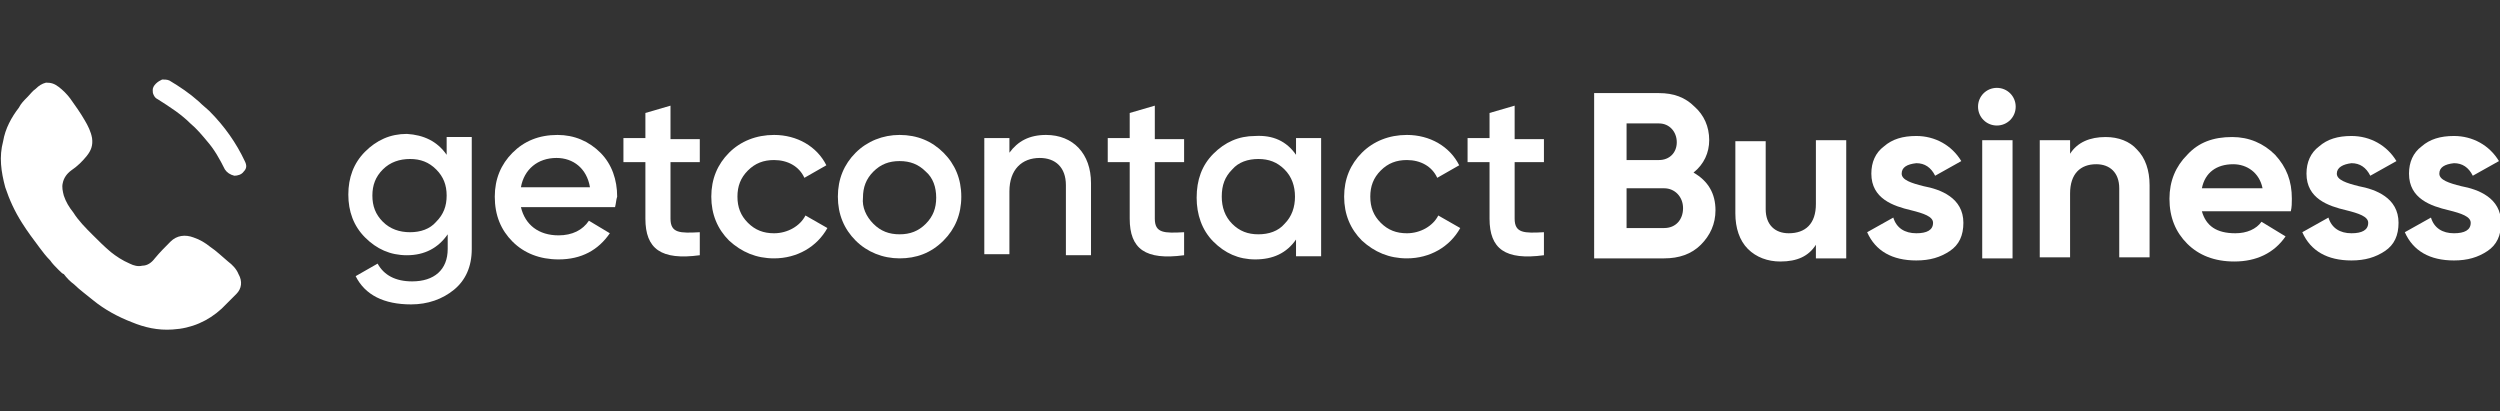
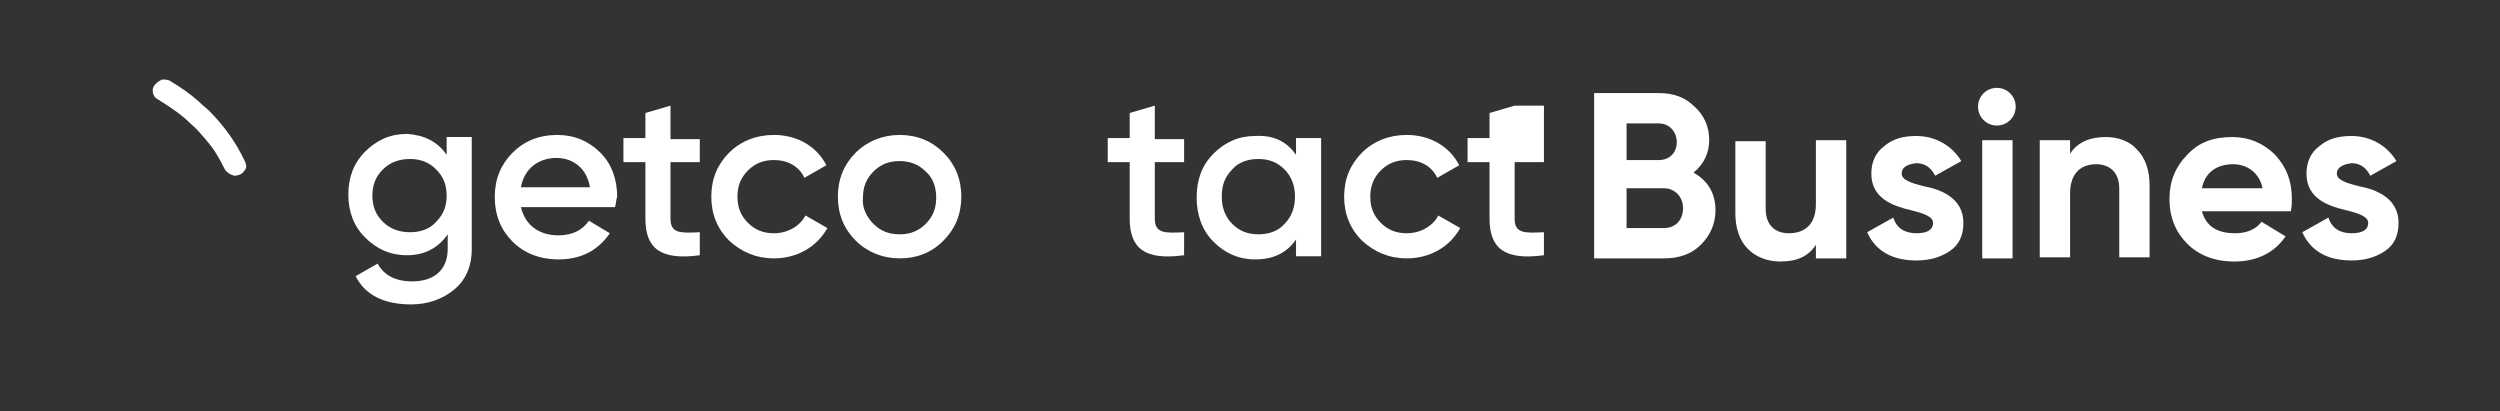
<svg xmlns="http://www.w3.org/2000/svg" version="1.1" id="Layer_1" x="0px" y="0px" viewBox="0 0 239 39.3" style="enable-background:new 0 0 239 39.3;" xml:space="preserve">
  <rect x="0" y="0" width="239" height="39.3" fill="#333333" stroke="none" />
  <style type="text/css">
	.st0{fill:#FFFFFF;}
</style>
-   <path class="st0" d="M5.6,25.8c-0.3-0.3-0.6-0.6-0.8-0.9c-0.4-0.4-0.7-0.8-1-1.2c-0.6-0.8-1.2-1.6-1.7-2.4c-0.7-1.1-1.2-2.2-1.6-3.4  c-0.4-1.5-0.6-2.9-0.2-4.4c0.2-1.2,0.8-2.3,1.5-3.2C2,9.9,2.3,9.6,2.6,9.3C2.9,9,3.1,8.7,3.4,8.5C3.7,8.2,4,8,4.4,7.9  C4.9,7.9,5.2,8,5.6,8.3C6,8.6,6.4,9,6.7,9.4c0.5,0.7,1,1.4,1.4,2.1c0.3,0.5,0.6,1.1,0.7,1.7c0.1,0.7-0.1,1.2-0.5,1.7  c-0.4,0.5-0.9,1-1.5,1.4c-0.4,0.3-0.7,0.7-0.8,1.2c-0.1,0.4,0,0.8,0.1,1.2c0.2,0.6,0.5,1.1,0.9,1.6c0.5,0.8,1.2,1.5,1.8,2.1  c0.6,0.6,1.2,1.2,1.8,1.7c0.5,0.4,1.1,0.8,1.8,1.1c0.4,0.2,0.8,0.3,1.2,0.2c0.5,0,0.9-0.3,1.2-0.7c0.5-0.6,1-1.1,1.5-1.6  c0.6-0.6,1.4-0.7,2.2-0.4c0.6,0.2,1.1,0.5,1.6,0.9c0.6,0.4,1.1,0.9,1.7,1.4c0.4,0.3,0.8,0.7,1,1.2c0.4,0.7,0.3,1.4-0.2,1.9  c-0.3,0.3-0.5,0.5-0.8,0.8c-0.2,0.2-0.4,0.4-0.6,0.6c-1.3,1.2-2.9,1.9-4.7,2c-1.4,0.1-2.7-0.2-3.9-0.7c-1.3-0.5-2.6-1.2-3.7-2.1  c-0.6-0.5-1.3-1-1.8-1.5c-0.4-0.3-0.7-0.6-1-1C6,26.2,5.8,26,5.6,25.8L5.6,25.8z" />
  <path class="st0" d="M20,10.6c1.5,1.5,2.6,3.1,3.4,4.8c0.2,0.4,0.2,0.7-0.1,1c-0.2,0.3-0.6,0.4-0.9,0.4c-0.4-0.1-0.7-0.3-0.9-0.6  c-0.5-1-1-1.9-1.7-2.7c-0.5-0.6-1-1.2-1.6-1.7c-0.9-0.9-2-1.6-3.1-2.3c-0.2-0.1-0.3-0.2-0.4-0.4c-0.1-0.2-0.1-0.3-0.1-0.5  c0-0.2,0.1-0.4,0.3-0.6c0.2-0.2,0.4-0.3,0.6-0.4c0.2,0,0.5,0,0.7,0.1c1,0.6,1.9,1.2,2.8,2C19.4,10.1,19.8,10.4,20,10.6z" />
  <path class="st0" d="M42.7,14.8v-1.7h2.4v10.7c0,1.7-0.6,3-1.7,3.9c-1.1,0.9-2.5,1.4-4.1,1.4c-2.6,0-4.4-0.9-5.3-2.7l2.1-1.2  c0.6,1.1,1.7,1.7,3.3,1.7c2.1,0,3.4-1.1,3.4-3.1v-1.4c-0.9,1.3-2.2,2-3.9,2c-1.6,0-2.9-0.6-4-1.7c-1.1-1.1-1.6-2.5-1.6-4.1  s0.5-3,1.6-4.1c1.1-1.1,2.4-1.7,4-1.7C40.5,12.9,41.8,13.5,42.7,14.8z M36.6,21.2c0.7,0.7,1.6,1,2.6,1c1,0,1.9-0.3,2.5-1  c0.7-0.7,1-1.5,1-2.5s-0.3-1.8-1-2.5c-0.7-0.7-1.5-1-2.5-1c-1,0-1.9,0.3-2.6,1c-0.7,0.7-1,1.5-1,2.5S35.9,20.5,36.6,21.2z" />
  <path class="st0" d="M58.8,19.8h-9c0.4,1.7,1.7,2.7,3.6,2.7c1.3,0,2.3-0.5,2.9-1.4l2,1.2c-1.1,1.6-2.7,2.5-4.9,2.5  c-1.8,0-3.3-0.6-4.4-1.7c-1.1-1.1-1.7-2.5-1.7-4.3c0-1.7,0.6-3.1,1.7-4.2c1.1-1.1,2.5-1.7,4.3-1.7c1.6,0,3,0.6,4.1,1.7  c1.1,1.1,1.6,2.6,1.6,4.2C58.9,19.1,58.9,19.4,58.8,19.8z M49.8,17.9h6.6c-0.3-1.8-1.6-2.8-3.2-2.8C51.4,15.1,50.1,16.2,49.8,17.9z" />
  <path class="st0" d="M66.9,13.2v2.3h-2.8v5.4c0,1.4,0.9,1.4,2.8,1.3v2.2c-3.7,0.5-5.2-0.6-5.2-3.5v-5.4h-2.1v-2.3h2.1v-2.4l2.4-0.7  v3.2H66.9z" />
  <path class="st0" d="M74,24.7c-1.7,0-3.1-0.6-4.3-1.7c-1.1-1.1-1.7-2.5-1.7-4.2c0-1.7,0.6-3.1,1.7-4.2c1.1-1.1,2.6-1.7,4.3-1.7  c2.2,0,4.1,1.1,5,2.9L76.9,17c-0.5-1.1-1.6-1.7-2.9-1.7c-1,0-1.8,0.3-2.5,1c-0.7,0.7-1,1.5-1,2.5c0,1,0.3,1.8,1,2.5  c0.7,0.7,1.5,1,2.5,1c1.3,0,2.5-0.7,3-1.7l2.1,1.2C78.1,23.6,76.2,24.7,74,24.7z" />
  <path class="st0" d="M86,24.7c-1.6,0-3.1-0.6-4.2-1.7c-1.1-1.1-1.7-2.5-1.7-4.2c0-1.7,0.6-3.1,1.7-4.2c1.1-1.1,2.6-1.7,4.2-1.7  c1.7,0,3.1,0.6,4.2,1.7c1.1,1.1,1.7,2.5,1.7,4.2c0,1.7-0.6,3.1-1.7,4.2C89,24.2,87.6,24.7,86,24.7z M83.5,21.4c0.7,0.7,1.5,1,2.5,1  c1,0,1.8-0.3,2.5-1c0.7-0.7,1-1.5,1-2.5c0-1-0.3-1.9-1-2.5c-0.7-0.7-1.5-1-2.5-1c-1,0-1.8,0.3-2.5,1s-1,1.5-1,2.5  C82.4,19.8,82.8,20.7,83.5,21.4z" />
-   <path class="st0" d="M100,12.9c2.6,0,4.3,1.8,4.3,4.6v6.9h-2.4v-6.7c0-1.7-1-2.6-2.5-2.6c-1.7,0-2.9,1.1-2.9,3.2v6h-2.4V13.2h2.4  v1.4C97.3,13.5,98.4,12.9,100,12.9z" />
  <path class="st0" d="M113.2,13.2v2.3h-2.8v5.4c0,1.4,0.9,1.4,2.8,1.3v2.2c-3.7,0.5-5.2-0.6-5.2-3.5v-5.4h-2.1v-2.3h2.1v-2.4l2.4-0.7  v3.2H113.2z" />
  <path class="st0" d="M123.9,14.8v-1.6h2.4v11.3h-2.4v-1.6c-0.9,1.3-2.2,1.9-3.9,1.9c-1.6,0-2.9-0.6-4-1.7c-1.1-1.1-1.6-2.6-1.6-4.2  c0-1.7,0.5-3.1,1.6-4.2c1.1-1.1,2.4-1.7,4-1.7C121.7,12.9,123,13.5,123.9,14.8z M117.8,21.4c0.7,0.7,1.5,1,2.5,1c1,0,1.9-0.3,2.5-1  c0.7-0.7,1-1.6,1-2.6c0-1-0.3-1.9-1-2.6c-0.7-0.7-1.5-1-2.5-1c-1,0-1.9,0.3-2.5,1c-0.7,0.7-1,1.5-1,2.6  C116.8,19.8,117.1,20.7,117.8,21.4z" />
  <path class="st0" d="M134.5,24.7c-1.7,0-3.1-0.6-4.3-1.7c-1.1-1.1-1.7-2.5-1.7-4.2c0-1.7,0.6-3.1,1.7-4.2c1.1-1.1,2.6-1.7,4.3-1.7  c2.2,0,4.1,1.1,5,2.9l-2.1,1.2c-0.5-1.1-1.6-1.7-2.9-1.7c-1,0-1.8,0.3-2.5,1c-0.7,0.7-1,1.5-1,2.5c0,1,0.3,1.8,1,2.5  c0.7,0.7,1.5,1,2.5,1c1.3,0,2.5-0.7,3-1.7l2.1,1.2C138.6,23.6,136.7,24.7,134.5,24.7z" />
-   <path class="st0" d="M147.6,13.2v2.3h-2.8v5.4c0,1.4,0.9,1.4,2.8,1.3v2.2c-3.7,0.5-5.2-0.6-5.2-3.5v-5.4h-2.1v-2.3h2.1v-2.4l2.4-0.7  v3.2H147.6z" />
+   <path class="st0" d="M147.6,13.2v2.3h-2.8v5.4c0,1.4,0.9,1.4,2.8,1.3v2.2c-3.7,0.5-5.2-0.6-5.2-3.5v-5.4h-2.1v-2.3h2.1v-2.4l2.4-0.7  H147.6z" />
  <path class="st0" d="M161.9,16.5c1.4,0.8,2.1,2,2.1,3.6c0,1.3-0.5,2.4-1.4,3.3c-0.9,0.9-2.1,1.3-3.5,1.3h-6.7V8.9h6.2  c1.4,0,2.5,0.4,3.4,1.3c0.9,0.8,1.4,1.9,1.4,3.2C163.4,14.6,162.9,15.7,161.9,16.5z M158.6,11.8h-3.1v3.5h3.1c1,0,1.7-0.7,1.7-1.7  S159.6,11.8,158.6,11.8z M155.5,21.8h3.6c1.1,0,1.8-0.8,1.8-1.9c0-1.1-0.8-1.9-1.8-1.9h-3.6V21.8z" />
  <path class="st0" d="M173.6,19.5v-6.1h2.9v11.3h-2.9v-1.3c-0.7,1.1-1.8,1.6-3.4,1.6c-1.2,0-2.3-0.4-3.1-1.2c-0.8-0.8-1.2-2-1.2-3.4  v-6.9h2.9V20c0,1.5,0.9,2.3,2.2,2.3C172.6,22.3,173.6,21.4,173.6,19.5z" />
  <path class="st0" d="M181.8,16.6c0,0.6,0.9,0.9,2.1,1.2c1.6,0.3,3.8,1.1,3.8,3.5c0,1.2-0.4,2.1-1.3,2.7c-0.9,0.6-1.9,0.9-3.2,0.9  c-2.3,0-3.9-0.9-4.7-2.7l2.5-1.4c0.3,1,1.1,1.5,2.2,1.5c1,0,1.6-0.3,1.6-1c0-0.6-0.9-0.9-2.1-1.2c-1.7-0.4-3.8-1.1-3.8-3.5  c0-1.1,0.4-2,1.2-2.6c0.8-0.7,1.8-1,3.1-1c1.8,0,3.4,0.9,4.3,2.4l-2.5,1.4c-0.4-0.8-1-1.2-1.8-1.2C182.3,15.7,181.8,16,181.8,16.6z" />
  <path class="st0" d="M190.9,12c-1,0-1.8-0.8-1.8-1.8s0.8-1.8,1.8-1.8c1,0,1.8,0.8,1.8,1.8S191.9,12,190.9,12z M192.4,24.7h-2.9V13.4  h2.9V24.7z" />
  <path class="st0" d="M201.3,13.1c1.2,0,2.3,0.4,3,1.2c0.8,0.8,1.2,2,1.2,3.4v6.9h-2.9v-6.6c0-1.5-0.9-2.3-2.2-2.3  c-1.5,0-2.5,0.9-2.5,2.8v6.1H195V13.4h2.9v1.3C198.6,13.6,199.8,13.1,201.3,13.1z" />
  <path class="st0" d="M219,20.2h-8.5c0.4,1.4,1.4,2.1,3.2,2.1c1.1,0,2-0.4,2.5-1.1l2.3,1.4c-1.1,1.6-2.8,2.4-4.9,2.4  c-1.9,0-3.4-0.6-4.5-1.7c-1.1-1.1-1.7-2.5-1.7-4.3c0-1.7,0.6-3.1,1.7-4.2c1.1-1.2,2.5-1.7,4.3-1.7c1.6,0,3,0.6,4.1,1.7  c1.1,1.2,1.6,2.5,1.6,4.2C219.1,19.4,219.1,19.8,219,20.2z M210.5,18h5.8c-0.3-1.5-1.5-2.3-2.8-2.3C211.9,15.7,210.8,16.5,210.5,18z  " />
  <path class="st0" d="M223.4,16.6c0,0.6,0.9,0.9,2.1,1.2c1.6,0.3,3.8,1.1,3.8,3.5c0,1.2-0.4,2.1-1.3,2.7c-0.9,0.6-1.9,0.9-3.2,0.9  c-2.3,0-3.9-0.9-4.7-2.7l2.5-1.4c0.3,1,1.1,1.5,2.2,1.5c1,0,1.6-0.3,1.6-1c0-0.6-0.9-0.9-2.1-1.2c-1.7-0.4-3.8-1.1-3.8-3.5  c0-1.1,0.4-2,1.2-2.6c0.8-0.7,1.8-1,3.1-1c1.8,0,3.4,0.9,4.3,2.4l-2.5,1.4c-0.4-0.8-1-1.2-1.8-1.2C224,15.7,223.4,16,223.4,16.6z" />
-   <path class="st0" d="M233.2,16.6c0,0.6,0.9,0.9,2.1,1.2c1.6,0.3,3.8,1.1,3.8,3.5c0,1.2-0.4,2.1-1.3,2.7c-0.9,0.6-1.9,0.9-3.2,0.9  c-2.3,0-3.9-0.9-4.7-2.7l2.5-1.4c0.3,1,1.1,1.5,2.2,1.5c1,0,1.6-0.3,1.6-1c0-0.6-0.9-0.9-2.1-1.2c-1.7-0.4-3.8-1.1-3.8-3.5  c0-1.1,0.4-2,1.2-2.6c0.8-0.7,1.8-1,3.1-1c1.8,0,3.4,0.9,4.3,2.4l-2.5,1.4c-0.4-0.8-1-1.2-1.8-1.2C233.7,15.7,233.2,16,233.2,16.6z" />
</svg>